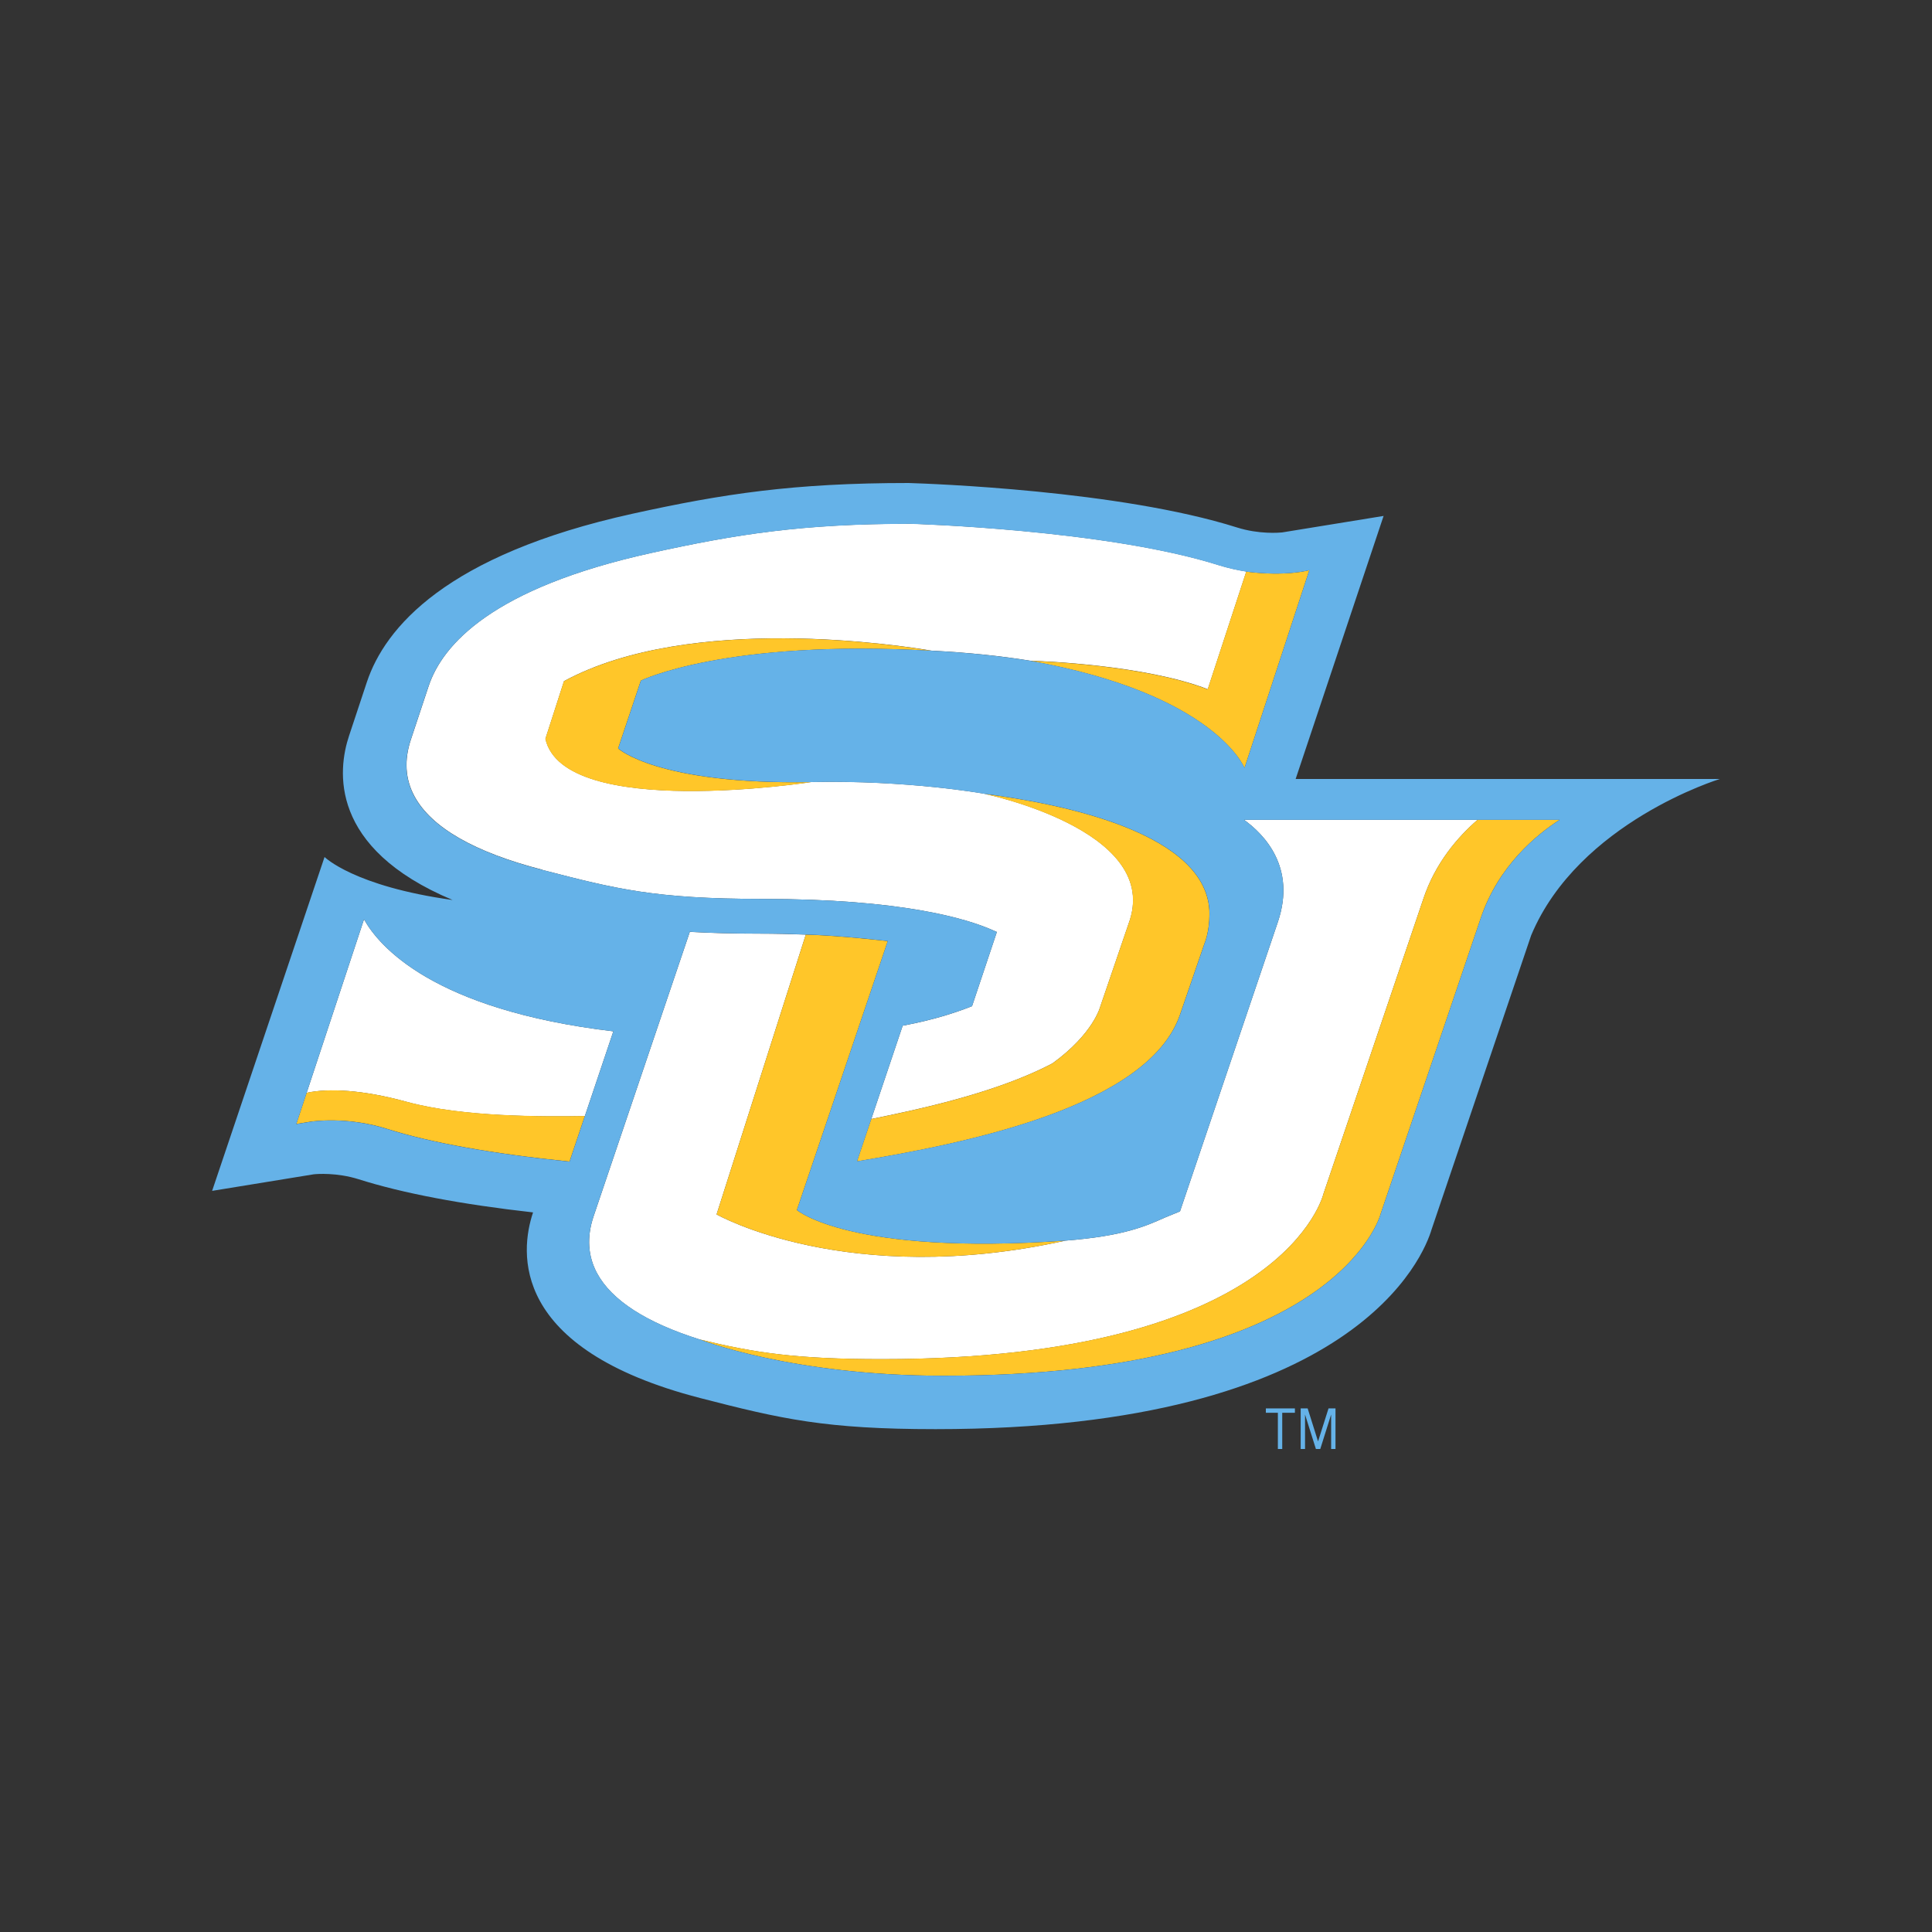
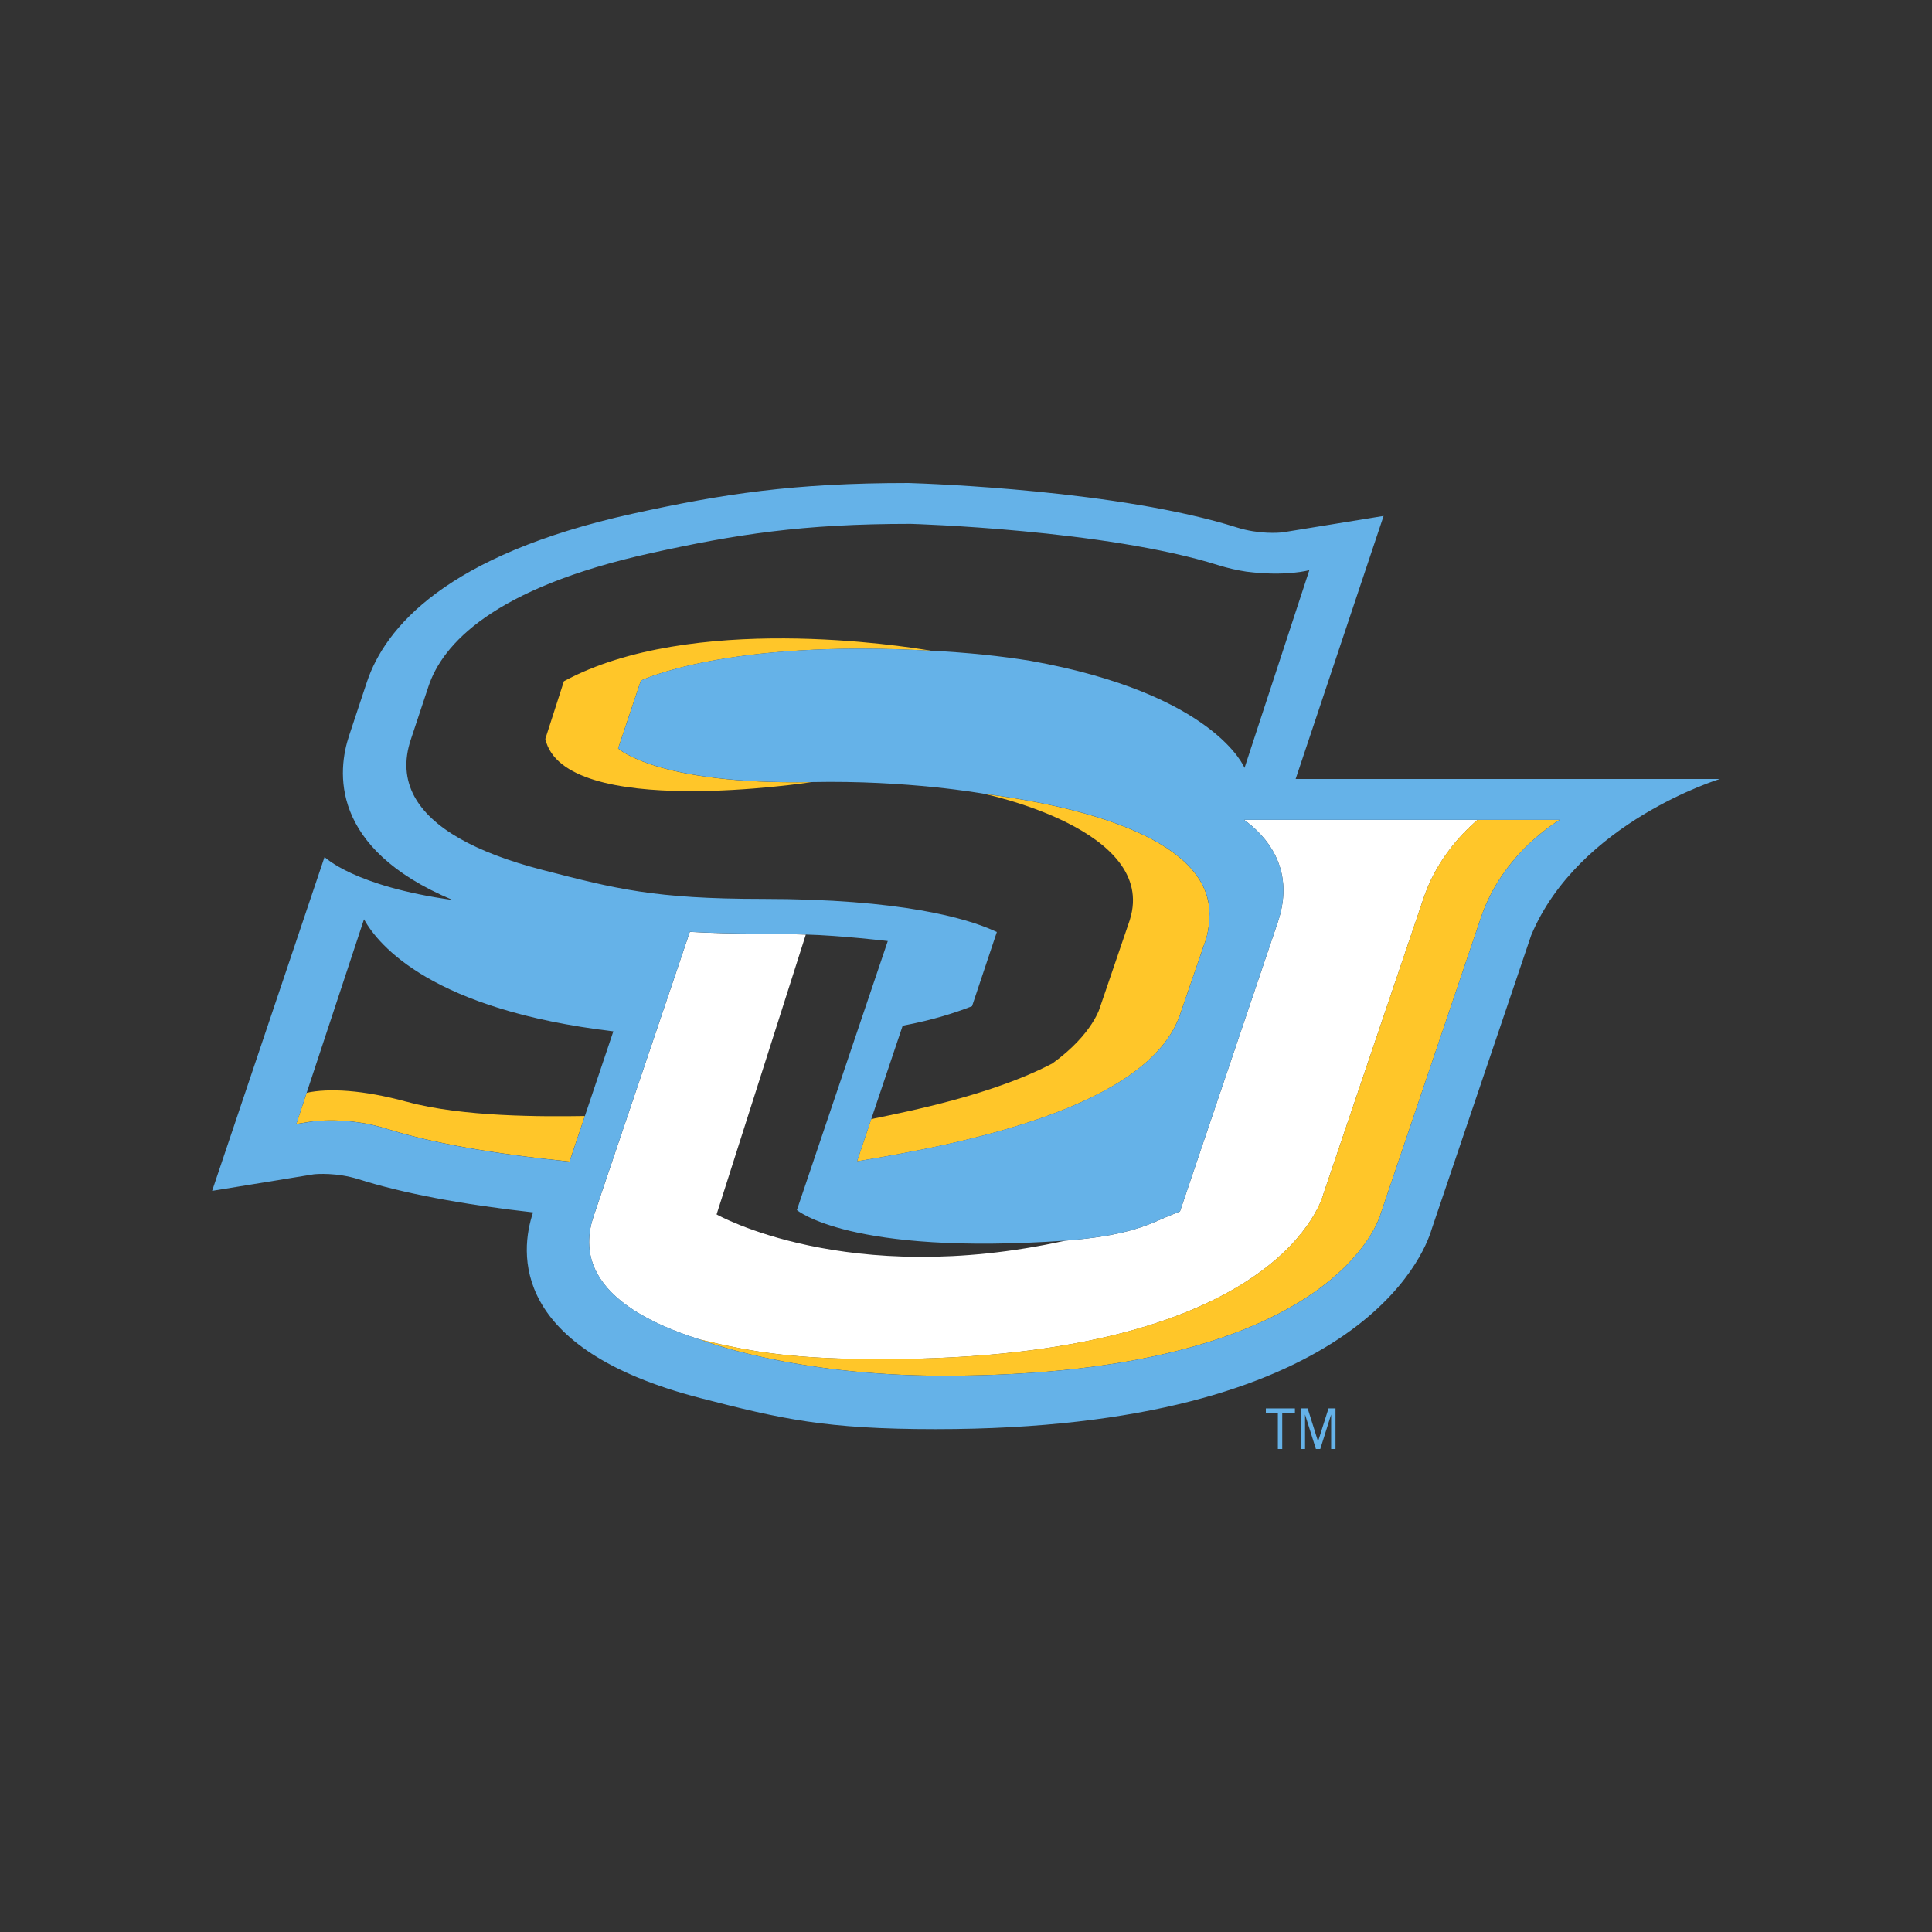
<svg xmlns="http://www.w3.org/2000/svg" id="Layer_1" version="1.1" viewBox="0 0 288 288">
  <rect x="0" y="0" width="288" height="288" fill="#333333" stroke="none" />
  <defs>
    <style>
      .st0 {
        fill: #fff;
      }

      .st1 {
        fill: #ffc629;
      }

      .st2 {
        fill: #65b2e8;
      }
    </style>
  </defs>
  <g>
    <path class="st0" d="M185.45,122.21c3.02,2.18,7.77,7.07,5.06,15.17l-14.61,43.2s-1.61.65-2.29.94c-2.83,1.26-6.1,2.74-14.8,3.42-32.49,7.18-51.99-3.91-51.99-3.91l13.3-41.71c-2.22-.08-4.51-.14-6.92-.14-3.88,0-7.28-.1-10.37-.27-1.63,4.8-14.36,42.45-14.36,42.45-1.02,3.06-.84,5.91.55,8.47,2.19,4.03,7.32,7.33,15.27,9.84,8.17,1.99,14.42,2.94,27.16,2.94,60.1,0,65.84-24.66,65.84-24.66l14.89-43.97c1.79-5.36,5.13-9.21,8.07-11.76h-34.8Z" />
-     <path class="st0" d="M80.83,129.67s.22.05.23.06c10.65,2.75,16.52,4.27,32.58,4.27,20.77,0,30.45,2.93,34.37,4.67l.59.26-3.7,11.06-.31.12c-2.18.84-5.29,1.9-10.03,2.79l-4.68,13.91c1.73-.35,3.46-.72,5.24-1.11,9.94-2.19,16.88-4.62,21.76-7.18,6.13-4.43,7.14-8.48,7.14-8.48l4.43-12.97c4.2-13.45-21.78-18.76-21.78-18.76-.16-.03-11.37-2.04-25.69-1.74,0,0-36.92,5.71-39.67-6.44l2.77-8.6c18.92-10.23,50.54-5.26,54.78-4.54,5.51.28,10.39.8,14.71,1.5,1.71.05,17.18.64,26.47,4.25l5.75-17.55c-1.24-.19-2.72-.51-4.09-.94-16.82-5.32-45.67-6.17-45.94-6.18-16.15,0-25.96,1.55-38.71,4.36-23.67,5.22-31.09,13.67-33.15,19.84l-2.65,7.98c-1.02,3.07-.84,5.92.55,8.47,2.52,4.64,8.93,8.32,19.05,10.93Z" />
-     <path class="st0" d="M54.26,137.04l-8.55,25.87c3.26-.71,8.39-.46,14.95,1.35,8.26,2.27,20.33,2.22,26.52,2.12l4.25-12.64c-26.9-3.2-34.95-12.72-37.17-16.7Z" />
  </g>
  <g>
    <path class="st1" d="M60.66,164.25c-6.55-1.8-11.69-2.06-14.95-1.35l-1.54,4.65c.99-.16,2.24-.36,2.22-.36.05,0,5.29-.82,11.28,1.08,6.58,2.08,15.74,3.72,27.23,4.88l2.28-6.79c-6.19.1-18.27.15-26.52-2.12Z" />
    <path class="st1" d="M92.14,111.57l3.39-10.11s12.63-6.2,43.31-4.45c-4.24-.73-35.86-5.7-54.78,4.54l-2.77,8.6c2.76,12.15,39.67,6.44,39.67,6.44-23.04.41-28.82-5.02-28.82-5.02Z" />
-     <path class="st1" d="M185.52,114.47l9.66-29.48s-3.44.99-9.41.22l-5.75,17.55c-9.29-3.61-24.76-4.2-26.47-4.25,27.59,4.93,31.96,15.97,31.96,15.97Z" />
    <path class="st1" d="M168.44,137.08l-4.43,12.97s-1.01,4.05-7.14,8.48c-4.88,2.55-11.82,4.99-21.76,7.18-1.78.39-3.51.76-5.24,1.11l-2.12,6.3c16.2-2.67,43.43-8.13,48.15-21.86l3.64-10.58s.75-1.68.75-4.43c0-12.01-21.76-16.4-33.64-17.92,0,0,25.99,5.31,21.78,18.76Z" />
-     <path class="st1" d="M132.34,140.29s-7.04-.83-12.22-.97l-13.3,41.71s19.5,11.09,51.99,3.91c-32.14,2.24-40.02-4.56-40.02-4.56l13.55-40.1Z" />
    <path class="st1" d="M220.25,122.21c-2.94,2.55-6.28,6.4-8.07,11.76l-14.89,43.97s-5.74,24.66-65.84,24.66c-12.74,0-18.98-.95-27.16-2.94,0,0,13.64,5.42,36.36,5.42,58.7,0,65.1-23.87,65.18-24.18,0,0,14.88-43.97,14.88-43.97,2.64-7.92,8.49-12.61,11.78-14.72h-12.23Z" />
  </g>
  <g>
    <path class="st2" d="M193.14,116.12c9.13-27.31,13.11-39.21,13.11-39.21l-15.14,2.46c-.42.04-3.42.3-6.71-.74-17.52-5.54-45.82-6.53-48.96-6.63-17.12,0-27.67,1.61-41.15,4.58-27.85,6.14-36.91,17.03-39.6,25.09,0,.01-2.65,7.99-2.65,7.99-1.71,5.11-3.06,16.75,15.43,24.5-14.72-2.04-19.09-6.41-19.09-6.41l-16.76,49.77,15.15-2.47c.45-.05,3.43-.29,6.7.74,6.56,2.08,15.29,3.74,25.99,4.94-1.97,5.89-3.47,20.33,24.9,27.67,12.13,3.13,18.69,4.64,35.1,4.64,62.88,0,72.84-26.05,73.94-29.76l14.85-43.86c7.08-16.89,28.13-23.3,28.13-23.3h-63.23ZM61.78,118.74c-1.39-2.56-1.57-5.4-.55-8.47l2.65-7.98c2.06-6.17,9.49-14.62,33.15-19.84,12.75-2.81,22.56-4.36,38.71-4.36.27,0,29.12.86,45.94,6.18,1.37.43,2.85.75,4.09.94,5.97.77,9.41-.22,9.41-.22l-9.66,29.48s-4.38-11.04-31.96-15.97c-4.32-.7-9.2-1.22-14.71-1.5-30.68-1.75-43.31,4.45-43.31,4.45l-3.39,10.11s5.78,5.43,28.82,5.02c14.32-.3,25.53,1.71,25.69,1.74,11.88,1.52,33.64,5.92,33.64,17.92,0,2.75-.75,4.43-.75,4.43l-3.64,10.58c-4.72,13.72-31.95,19.19-48.15,21.86l2.12-6.3,4.68-13.91c4.74-.9,7.85-1.96,10.03-2.79l.31-.12,3.7-11.06-.59-.26c-3.92-1.74-13.6-4.67-34.37-4.67-16.06,0-21.93-1.52-32.58-4.27,0,0-.23-.06-.23-.06-10.12-2.62-16.53-6.3-19.05-10.93ZM84.9,173.16c-11.49-1.16-20.65-2.8-27.23-4.88-6-1.9-11.23-1.09-11.28-1.08.02,0-1.24.2-2.22.36l1.54-4.65,8.55-25.87c2.22,3.98,10.26,13.5,37.17,16.7l-4.25,12.64-2.28,6.79ZM220.71,136.93s-14.88,43.97-14.88,43.97c-.08.31-6.48,24.18-65.18,24.18-22.72,0-36.36-5.42-36.36-5.42-7.95-2.51-13.08-5.82-15.27-9.84-1.39-2.56-1.57-5.4-.55-8.47,0,0,12.74-37.64,14.36-42.45,3.09.18,6.48.27,10.37.27,2.41,0,4.7.05,6.92.14,5.18.14,12.22.97,12.22.97l-13.55,40.1s7.88,6.8,40.02,4.56c8.7-.68,11.97-2.16,14.8-3.42.67-.29,2.29-.94,2.29-.94l14.61-43.2c2.71-8.1-2.04-12.99-5.06-15.17h47.04c-3.29,2.11-9.13,6.8-11.78,14.72Z" />
    <polygon class="st2" points="188.7 210.6 190.49 210.6 190.49 216 191.14 216 191.14 210.6 193.03 210.6 193.03 209.95 188.7 209.95 188.7 210.6" />
    <polygon class="st2" points="196.48 214.87 194.93 209.95 193.89 209.95 193.89 216 194.54 216 194.54 210.86 196.16 216 196.81 216 198.43 210.86 198.43 216 199.08 216 199.08 209.95 198.04 209.95 196.48 214.87" />
  </g>
</svg>